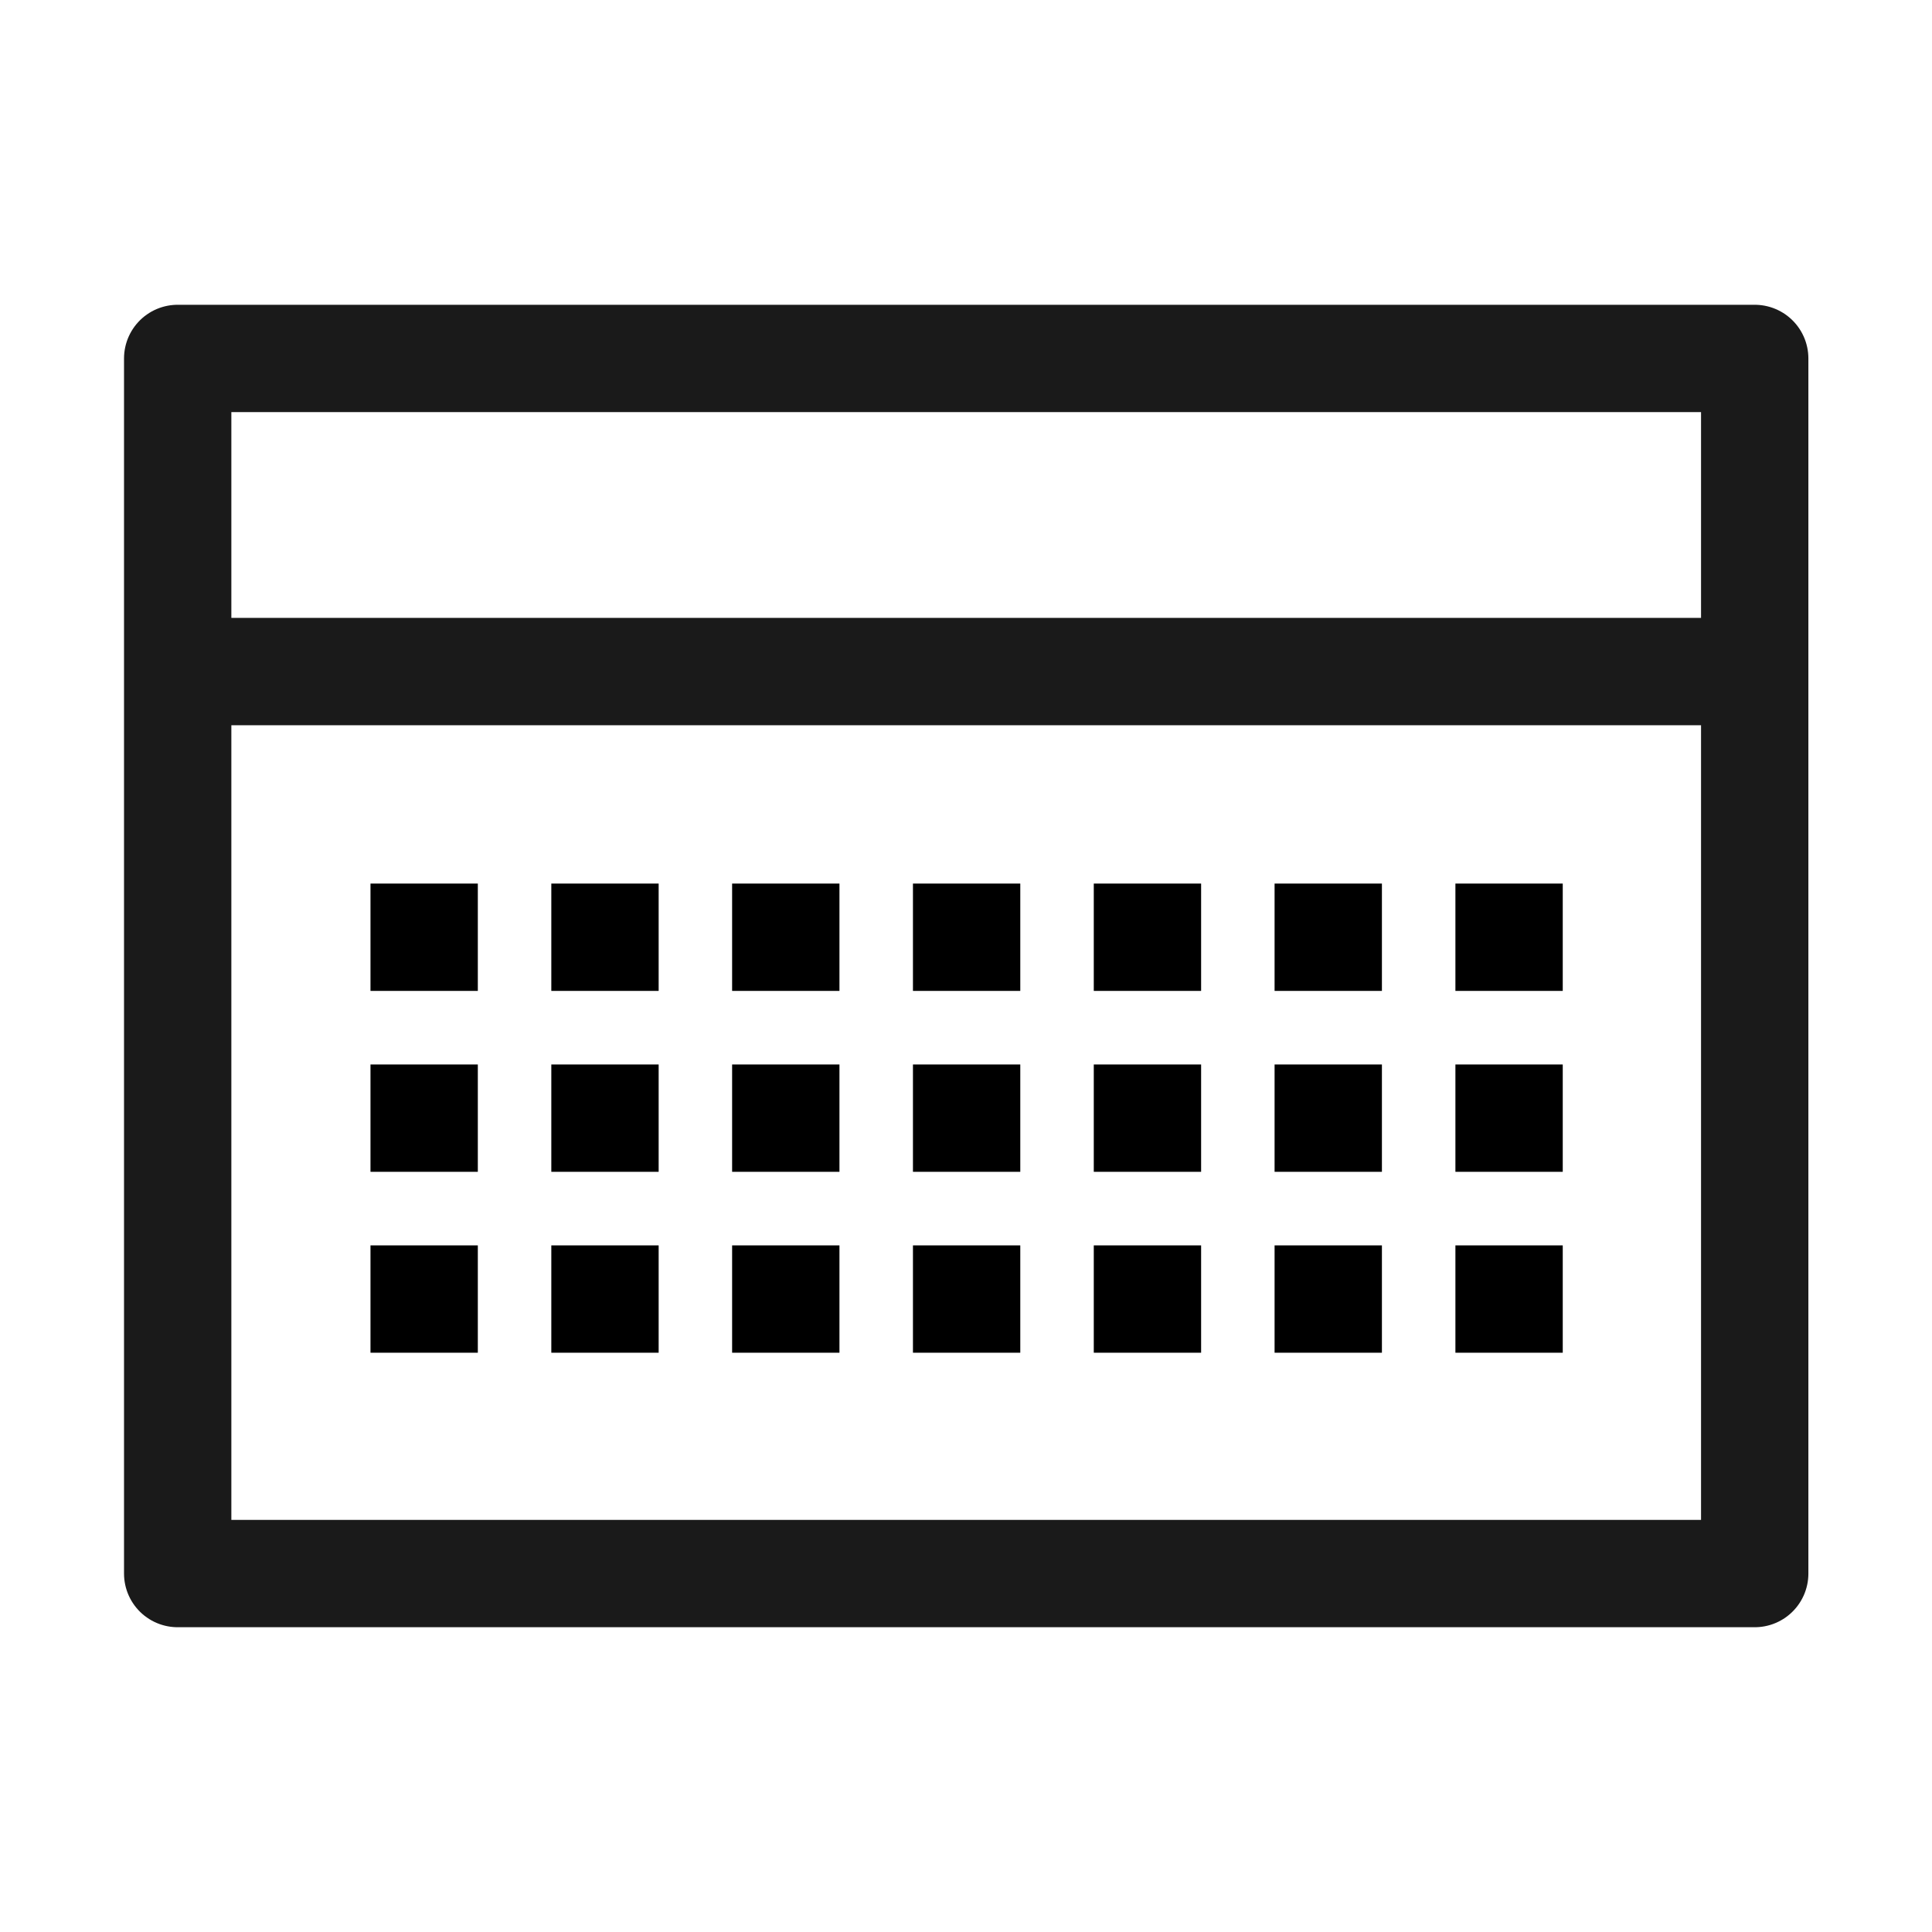
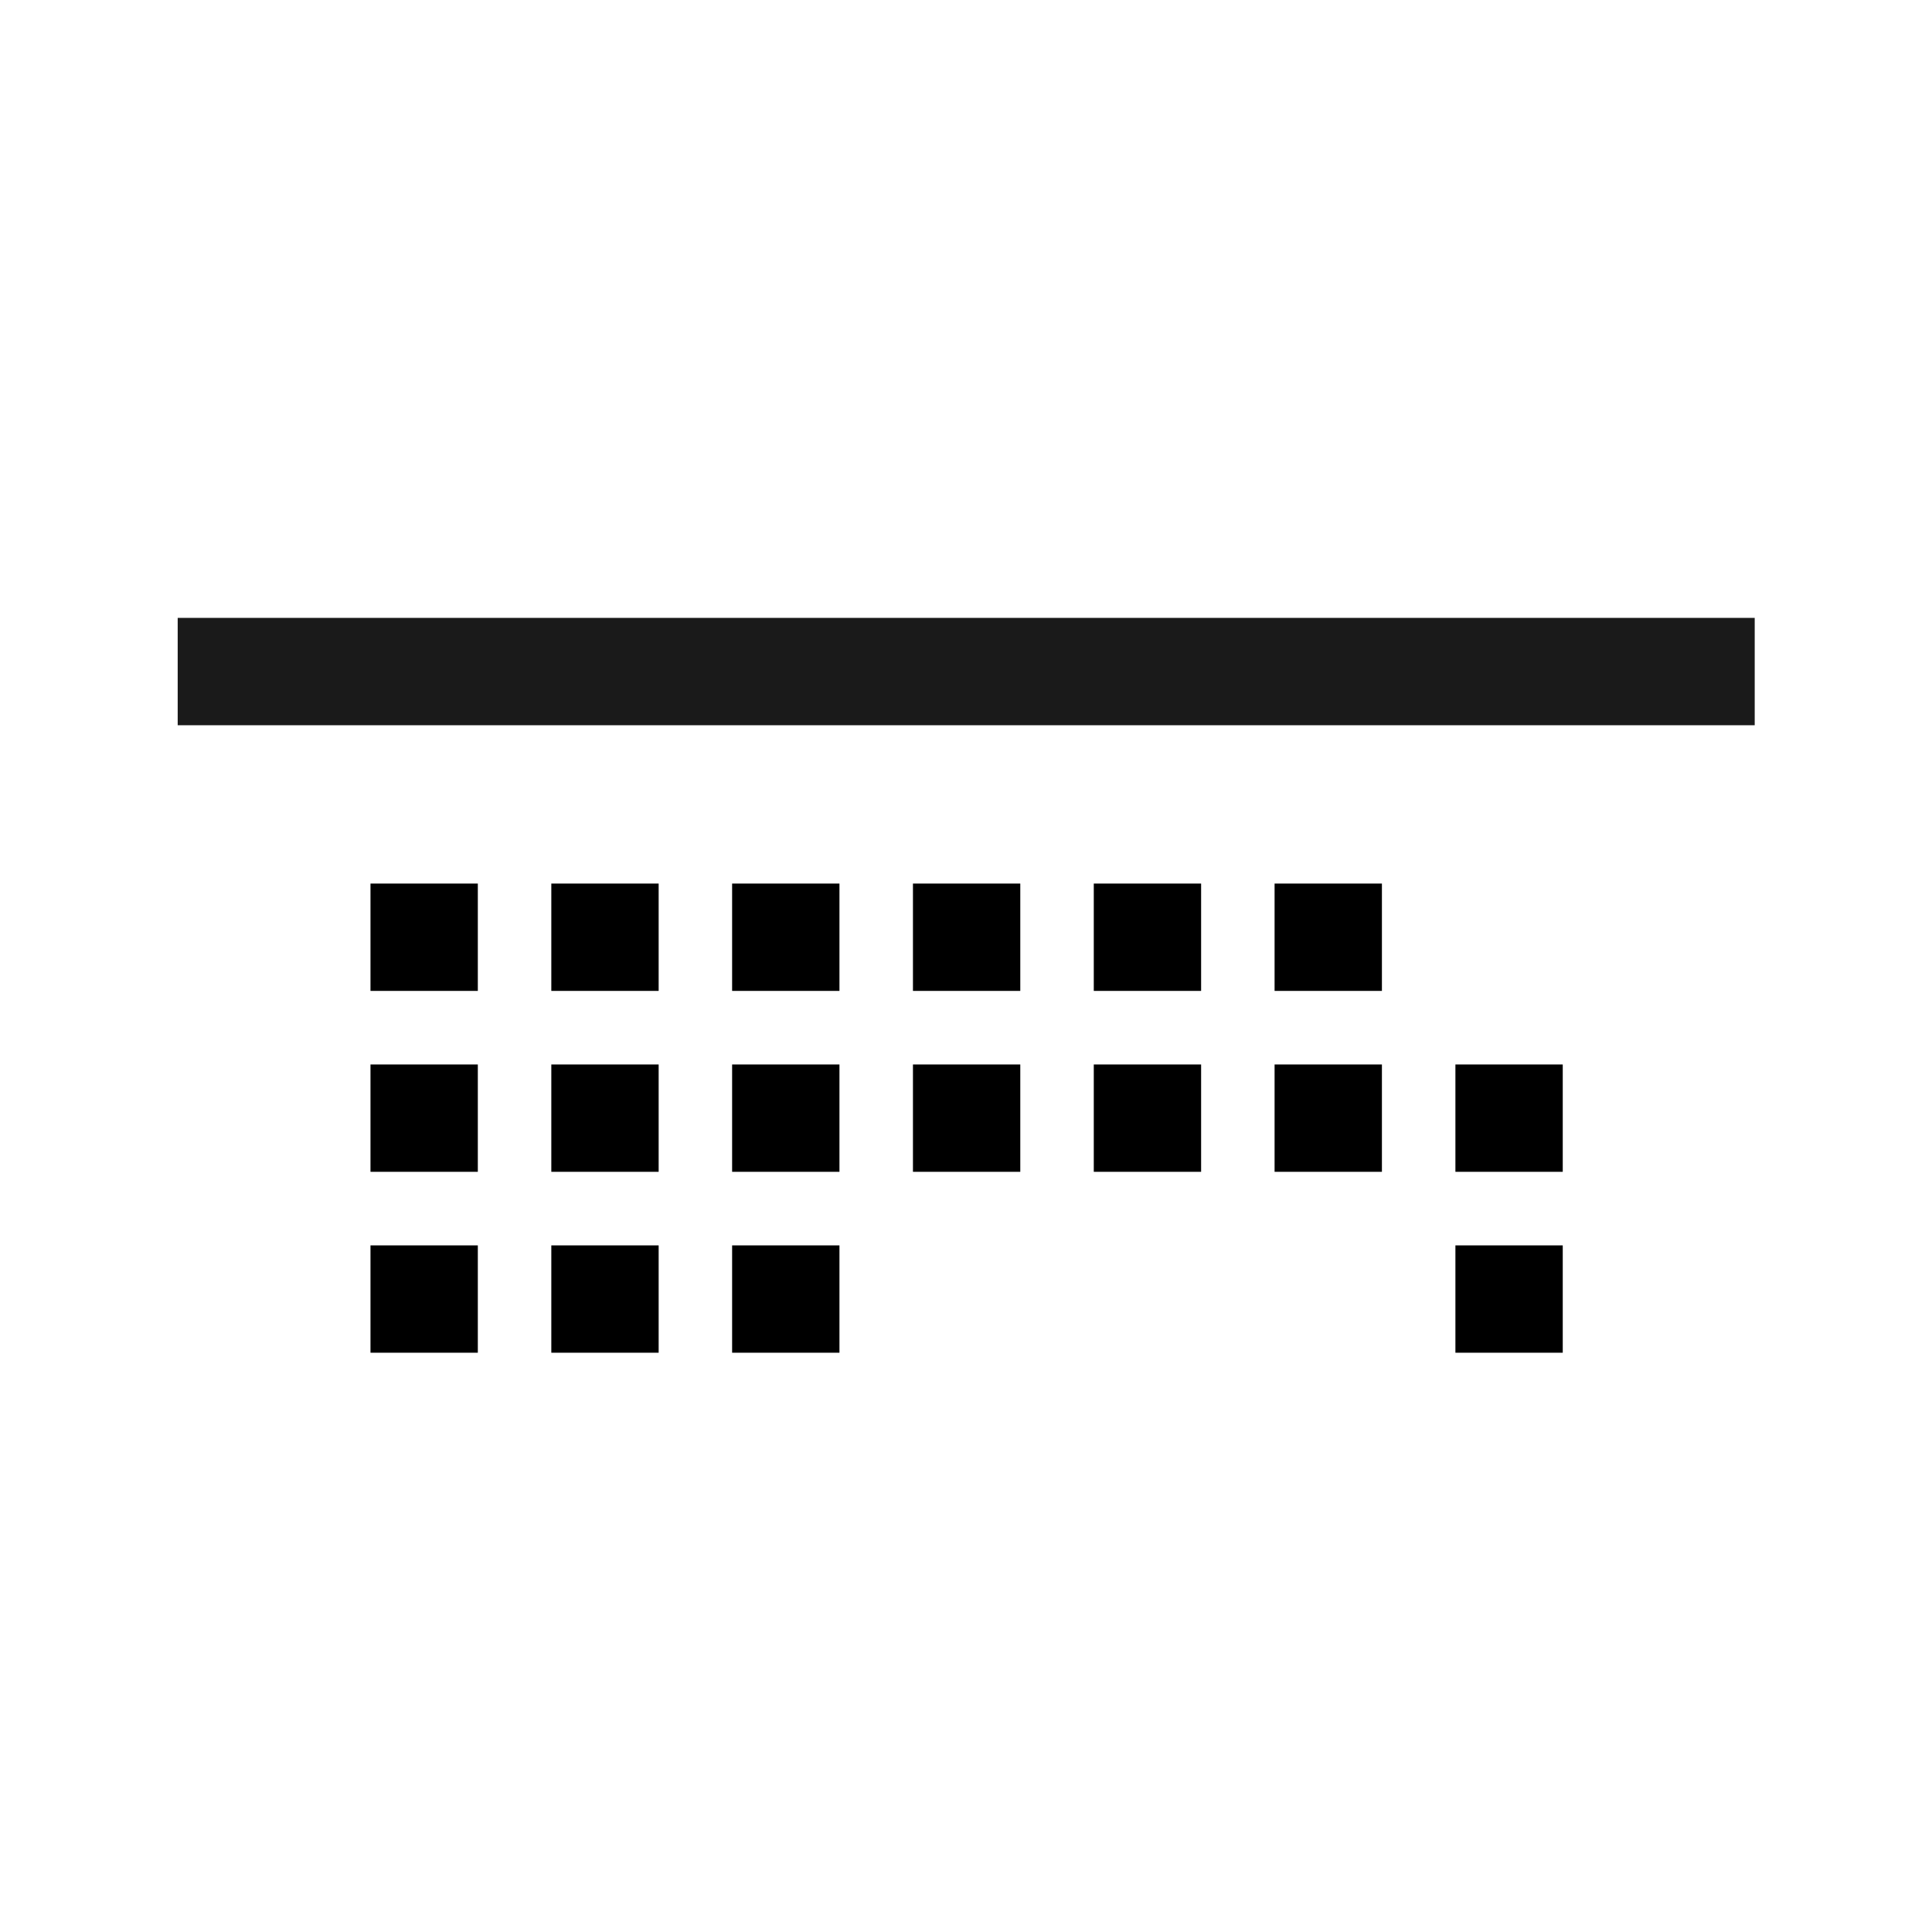
<svg xmlns="http://www.w3.org/2000/svg" id="Punkter" viewBox="0 0 72 72">
  <defs>
    <style>
      .cls-1 {
        fill: none;
        stroke: #1a1a1a;
        stroke-linejoin: round;
        stroke-width: 4px;
      }
    </style>
  </defs>
-   <rect class="cls-1" x="6.622" y="13.358" width="58.771" height="45.284" />
  <line class="cls-1" x1="6.622" y1="25.027" x2="65.393" y2="25.027" />
  <rect x="13.807" y="32.928" width="4" height="4" />
  <rect x="20.546" y="32.928" width="4" height="4" />
  <rect x="27.284" y="32.928" width="4" height="4" />
  <rect x="34.023" y="32.928" width="4" height="4" />
  <rect x="40.762" y="32.928" width="4" height="4" />
  <rect x="47.5" y="32.928" width="4" height="4" />
-   <rect x="54.239" y="32.928" width="4" height="4" />
  <rect x="13.807" y="39.67" width="4" height="4" />
  <rect x="20.546" y="39.67" width="4" height="4" />
  <rect x="27.284" y="39.67" width="4" height="4" />
  <rect x="34.023" y="39.67" width="4" height="4" />
  <rect x="40.762" y="39.67" width="4" height="4" />
  <rect x="47.5" y="39.67" width="4" height="4" />
  <rect x="54.239" y="39.67" width="4" height="4" />
  <rect x="13.807" y="46.412" width="4" height="4" />
  <rect x="20.546" y="46.412" width="4" height="4" />
  <rect x="27.284" y="46.412" width="4" height="4" />
-   <rect x="34.023" y="46.412" width="4" height="4" />
-   <rect x="40.762" y="46.412" width="4" height="4" />
-   <rect x="47.5" y="46.412" width="4" height="4" />
  <rect x="54.239" y="46.412" width="4" height="4" />
</svg>